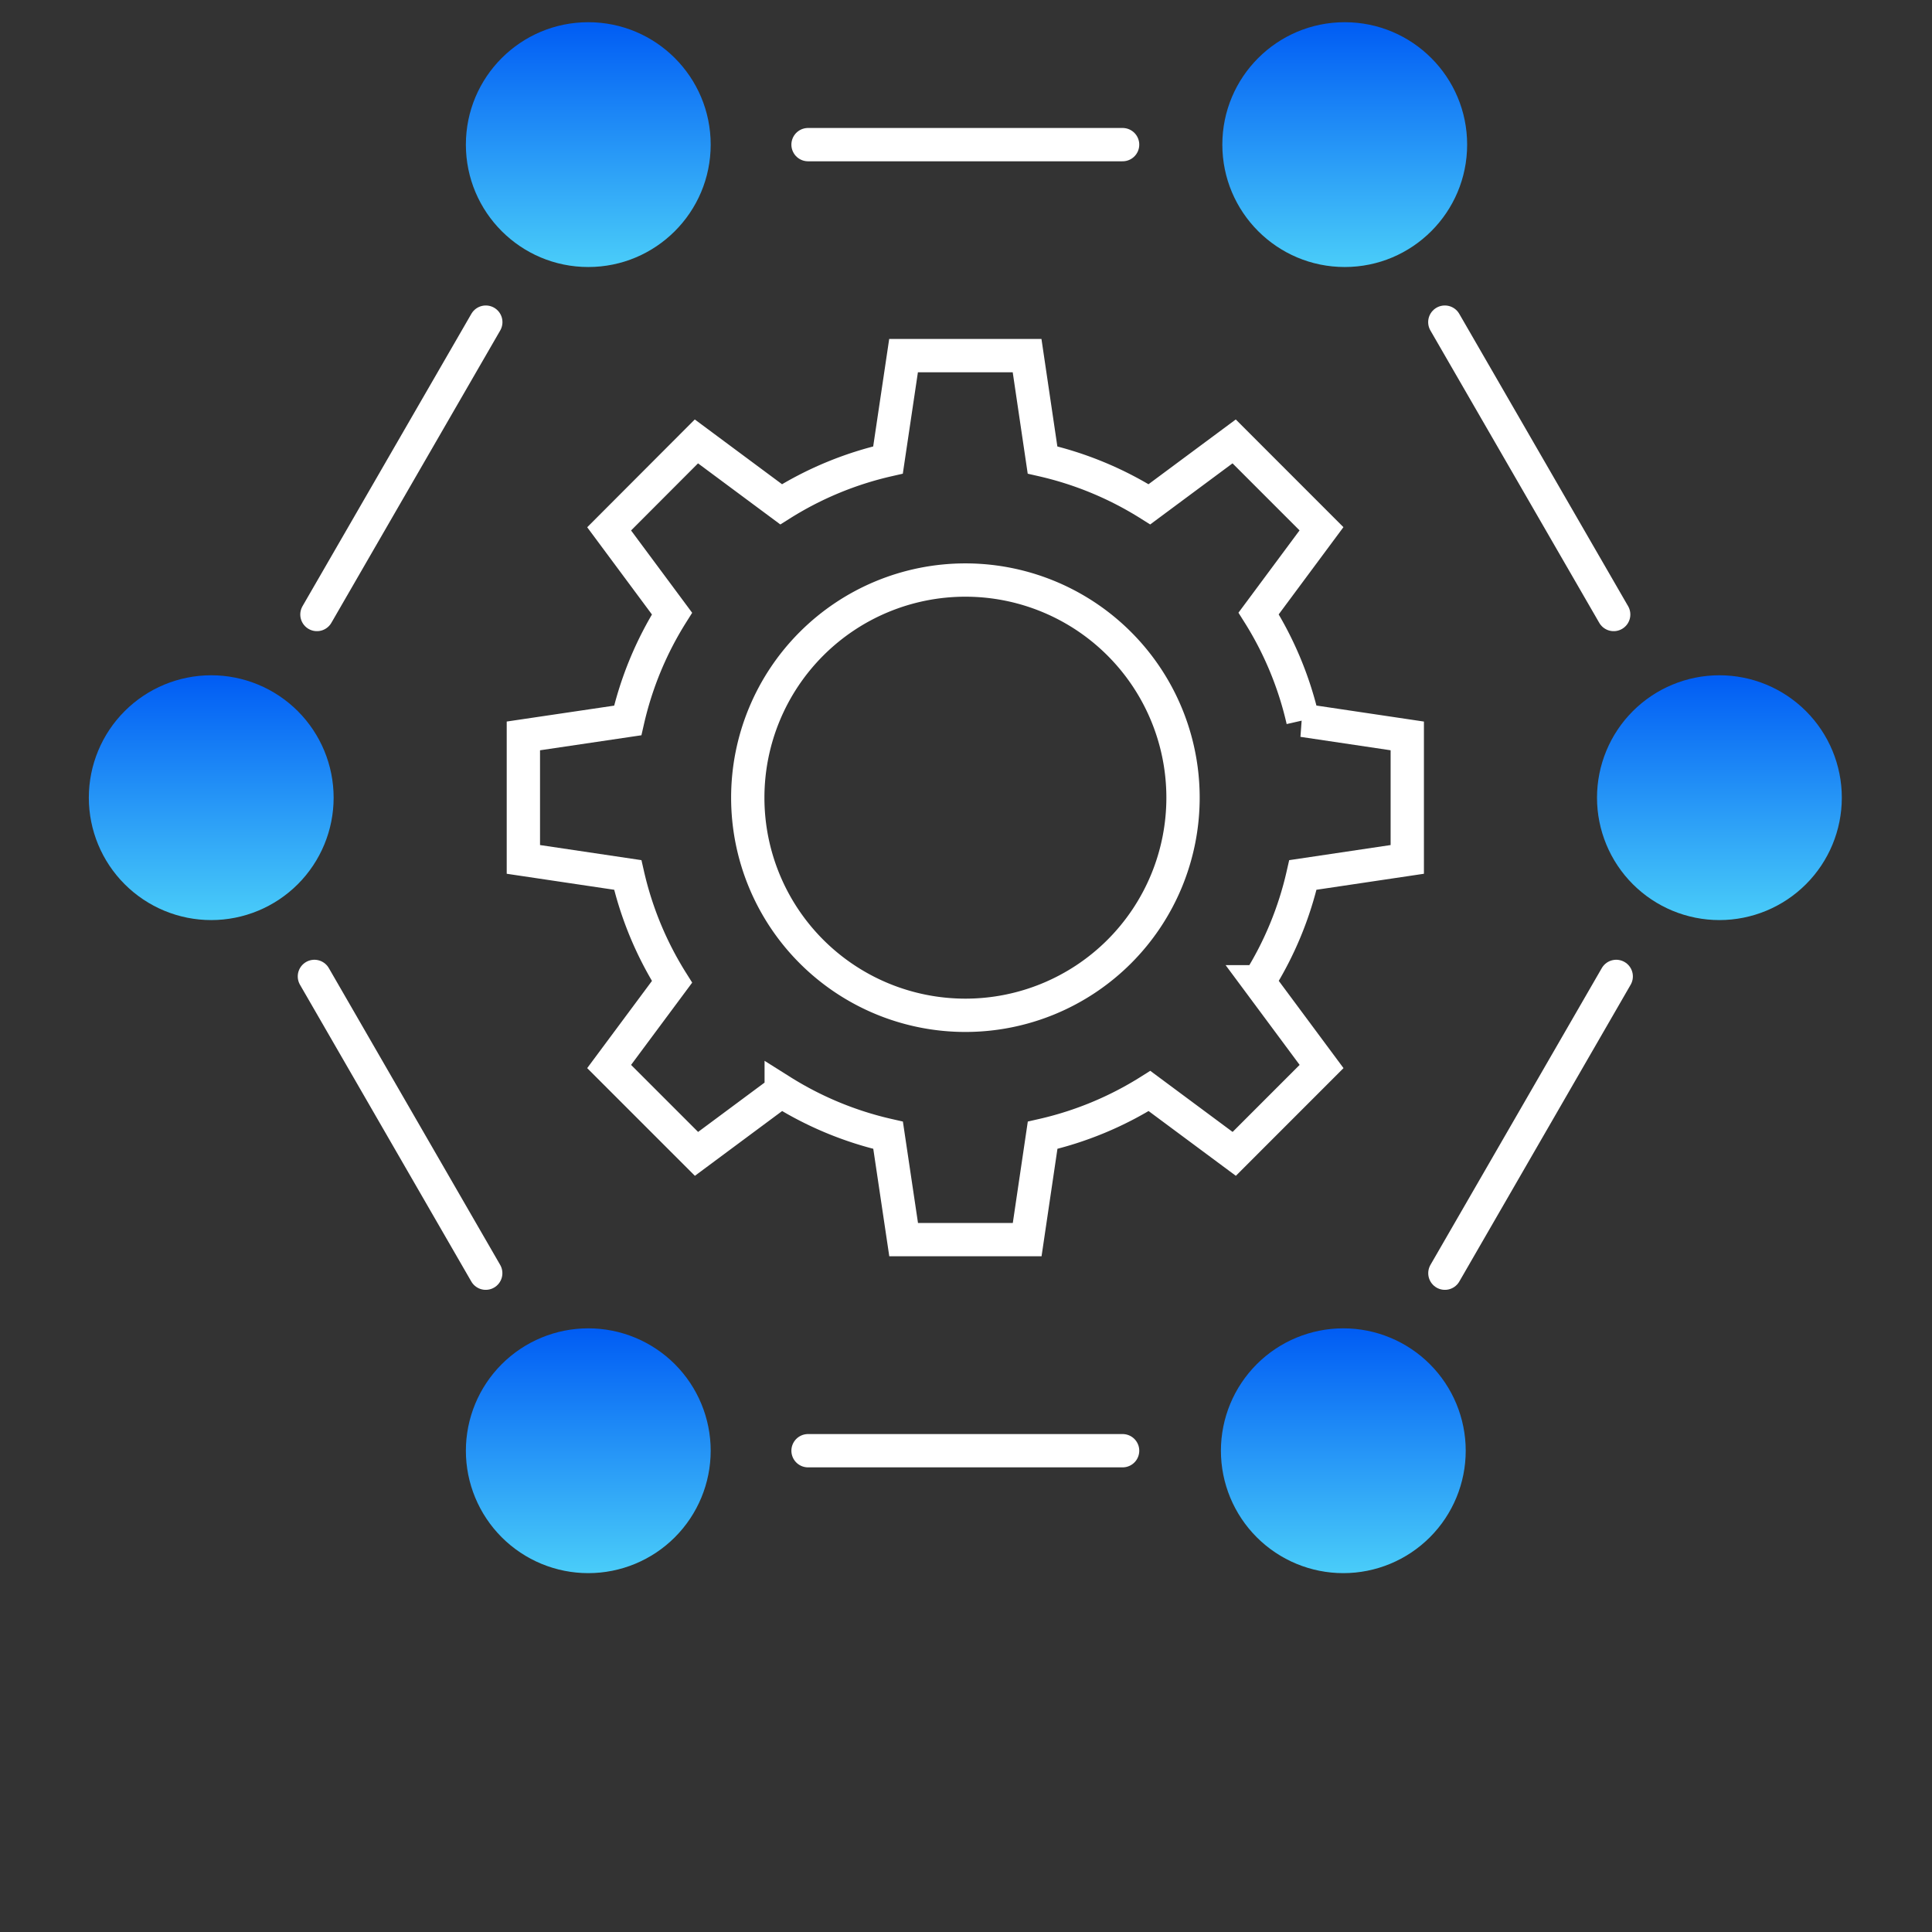
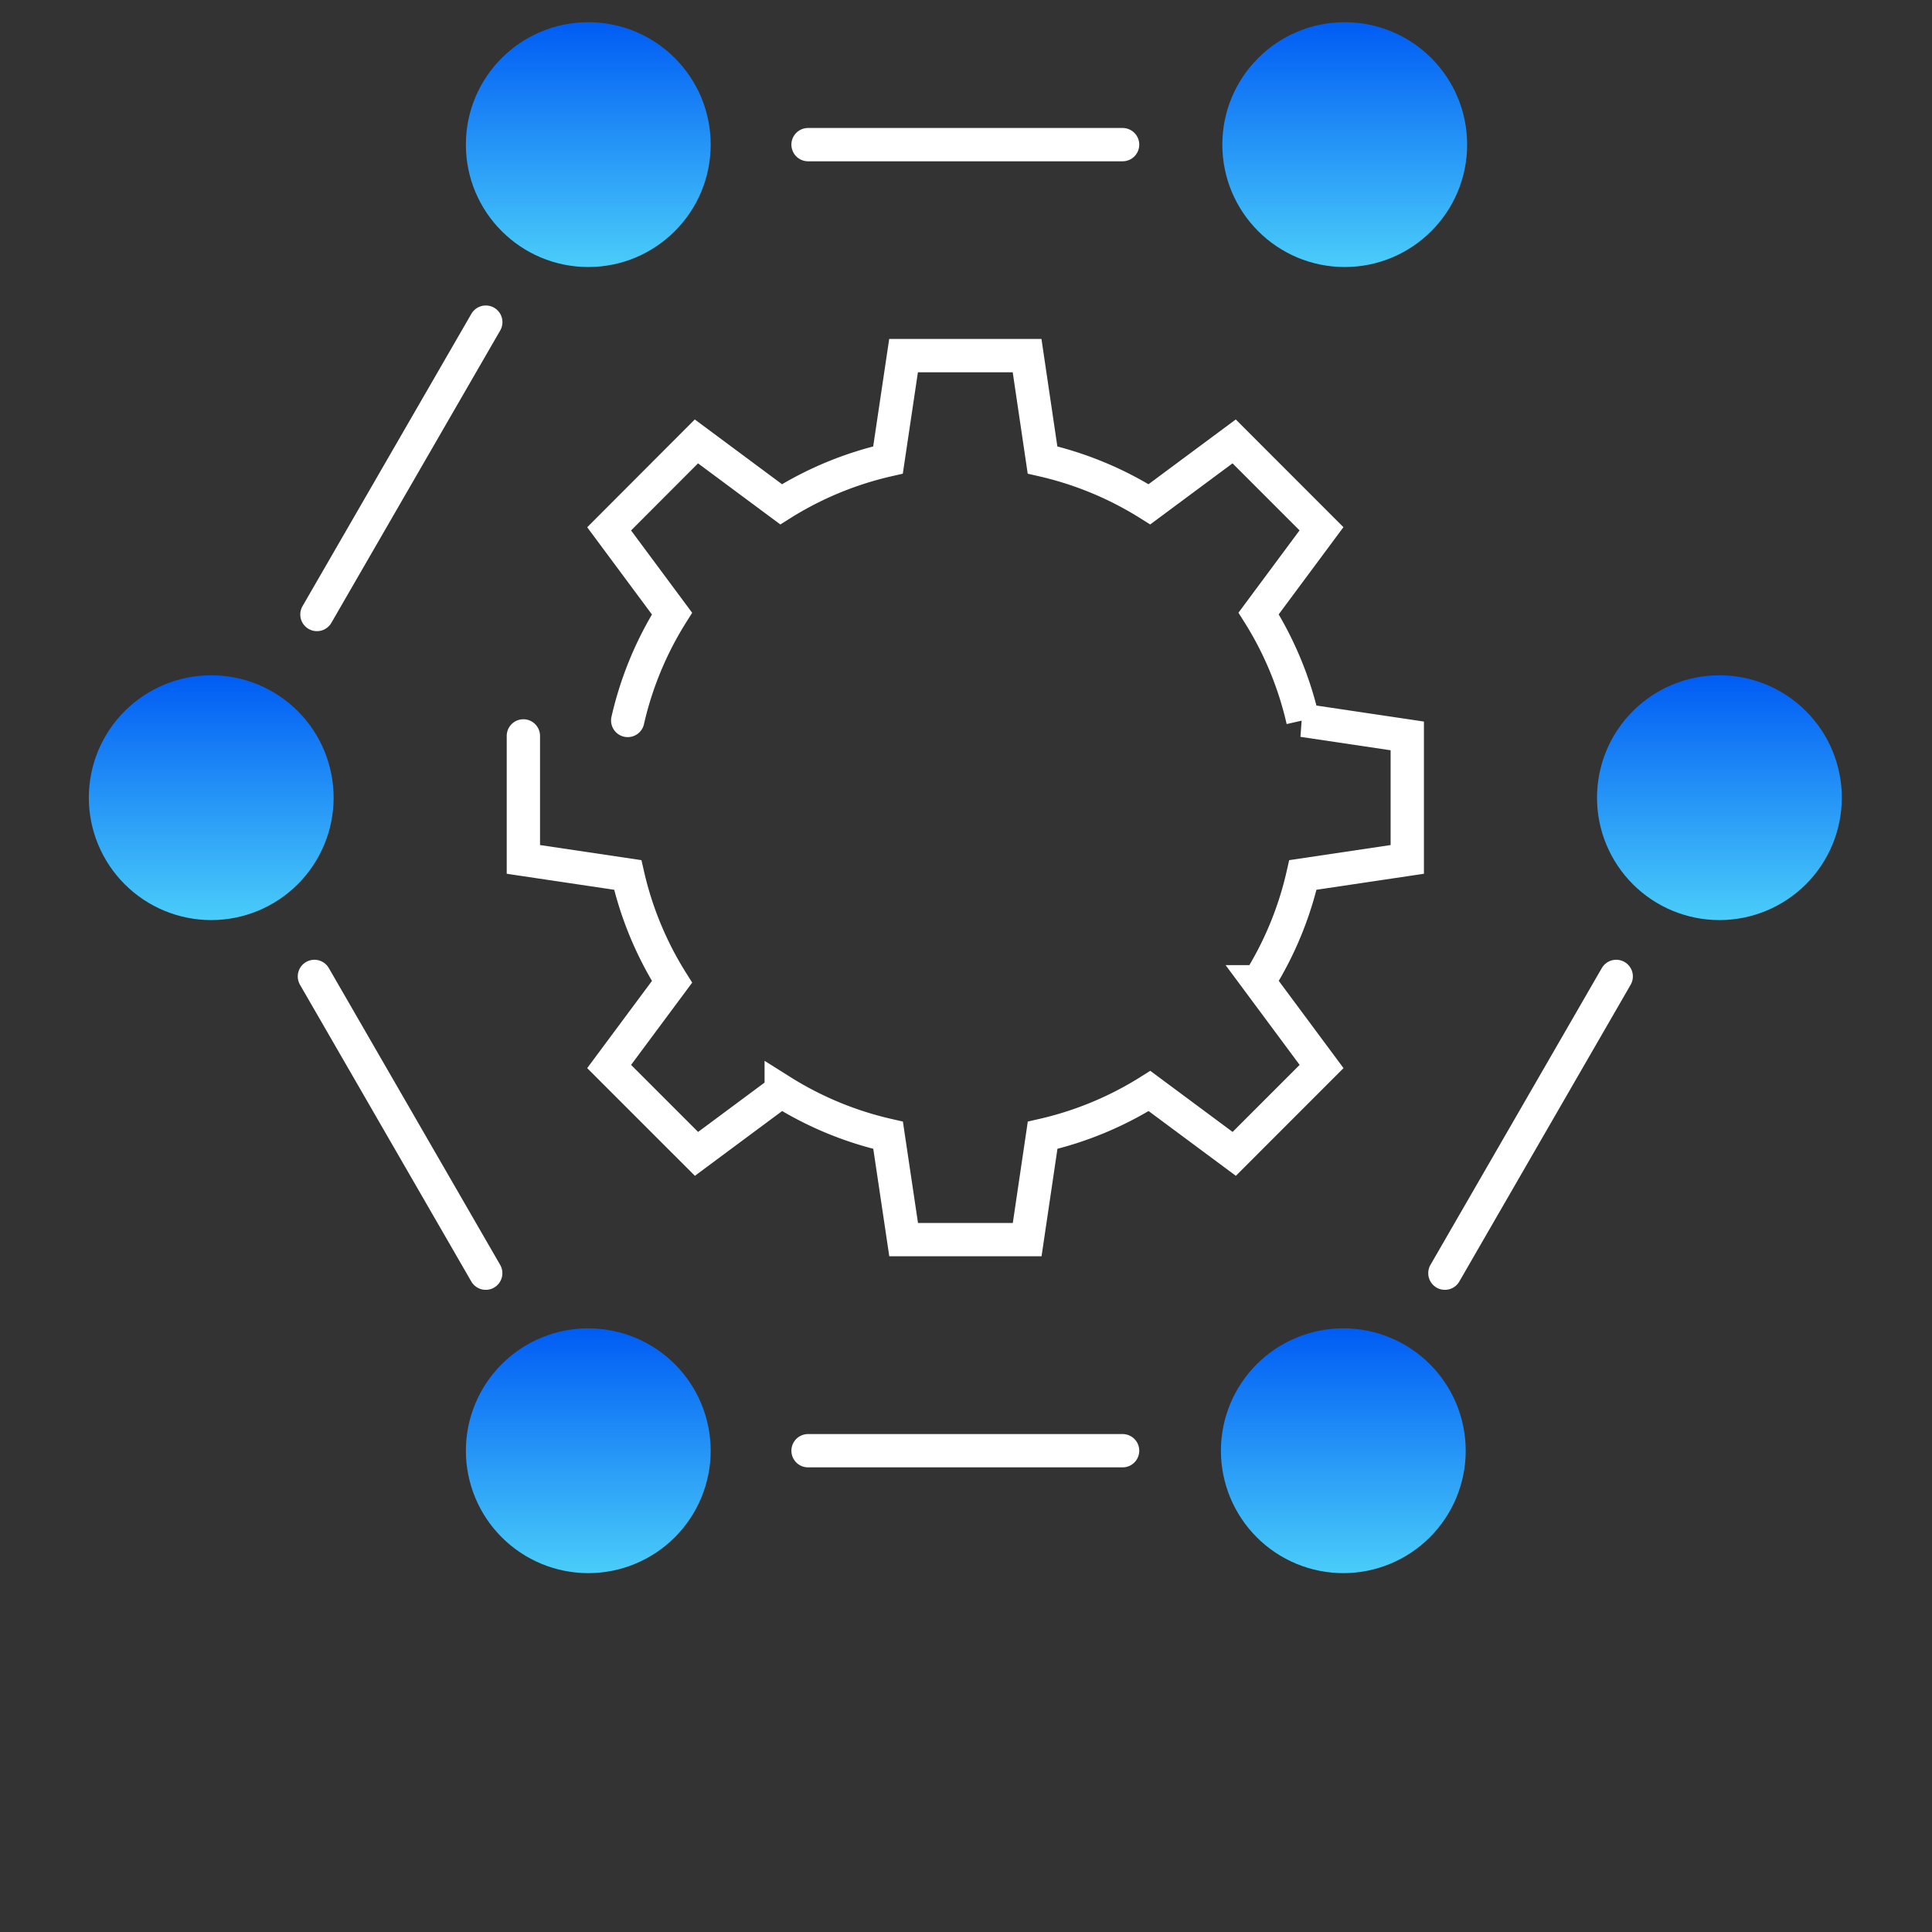
<svg xmlns="http://www.w3.org/2000/svg" width="87" height="87" viewBox="0 0 87 87">
  <rect x="0" y="0" width="87" height="87" fill="#333333" stroke="none" />
  <defs>
    <linearGradient id="linear-gradient" x1="0.5" x2="0.5" y2="1" gradientUnits="objectBoundingBox">
      <stop offset="0" stop-color="#005cf4" />
      <stop offset="1" stop-color="#4acdf9" />
    </linearGradient>
    <clipPath id="clip-path">
      <rect id="Rectangle_13179" data-name="Rectangle 13179" width="87" height="87" transform="translate(-3820 -17131)" fill="#162339" />
    </clipPath>
    <clipPath id="clip-path-2">
      <circle id="Ellipse_20139" data-name="Ellipse 20139" cx="5.512" cy="5.512" r="5.512" transform="translate(16.979 0)" fill="url(#linear-gradient)" />
    </clipPath>
    <clipPath id="clip-path-3">
      <circle id="Ellipse_20140" data-name="Ellipse 20140" cx="5.512" cy="5.512" r="5.512" transform="translate(51.043 0)" fill="url(#linear-gradient)" />
    </clipPath>
    <clipPath id="clip-path-4">
      <path id="Path_13282" data-name="Path 13282" d="M67.915,34.92a5.512,5.512,0,1,0,5.512-5.512,5.512,5.512,0,0,0-5.512,5.512" fill="url(#linear-gradient)" />
    </clipPath>
    <clipPath id="clip-path-5">
      <path id="Path_13283" data-name="Path 13283" d="M0,34.92a5.512,5.512,0,1,0,5.512-5.512A5.512,5.512,0,0,0,0,34.92" fill="url(#linear-gradient)" />
    </clipPath>
    <clipPath id="clip-path-6">
      <path id="Path_13284" data-name="Path 13284" d="M16.979,64.328a5.512,5.512,0,1,0,5.512-5.512,5.512,5.512,0,0,0-5.512,5.512" fill="url(#linear-gradient)" />
    </clipPath>
    <clipPath id="clip-path-7">
      <path id="Path_13285" data-name="Path 13285" d="M50.979,64.328a5.512,5.512,0,1,0,5.512-5.512,5.512,5.512,0,0,0-5.512,5.512" fill="url(#linear-gradient)" />
    </clipPath>
    <clipPath id="clip-path-8">
      <rect id="Rectangle_13173" data-name="Rectangle 13173" width="78.939" height="69.84" fill="none" />
    </clipPath>
  </defs>
  <g id="sas-qualified-icon" transform="translate(3820 17131)" clip-path="url(#clip-path)">
    <g id="Group_22919" data-name="Group 22919" transform="translate(-3816 -17130)">
-       <line id="Line_2278" data-name="Line 2278" x1="7.604" y1="13.166" transform="translate(61.062 13.506)" fill="none" stroke="#fff" stroke-linecap="round" stroke-miterlimit="10" stroke-width="1.5" />
      <line id="Line_2279" data-name="Line 2279" x1="7.715" y2="13.364" transform="translate(61.065 42.969)" fill="none" stroke="#fff" stroke-linecap="round" stroke-miterlimit="10" stroke-width="1.5" />
      <line id="Line_2280" data-name="Line 2280" x1="14.165" transform="translate(32.387 64.327)" fill="none" stroke="#fff" stroke-linecap="round" stroke-miterlimit="10" stroke-width="1.5" />
      <line id="Line_2281" data-name="Line 2281" x1="7.715" y1="13.364" transform="translate(10.158 42.969)" fill="none" stroke="#fff" stroke-linecap="round" stroke-miterlimit="10" stroke-width="1.5" />
      <line id="Line_2282" data-name="Line 2282" x1="7.604" y2="13.166" transform="translate(10.272 13.506)" fill="none" stroke="#fff" stroke-linecap="round" stroke-miterlimit="10" stroke-width="1.5" />
      <line id="Line_2283" data-name="Line 2283" x1="14.165" transform="translate(32.387 5.513)" fill="none" stroke="#fff" stroke-linecap="round" stroke-miterlimit="10" stroke-width="1.5" />
      <g id="Group_22906" data-name="Group 22906">
        <g id="Group_22905" data-name="Group 22905" clip-path="url(#clip-path-2)">
          <rect id="Rectangle_13167" data-name="Rectangle 13167" width="11.024" height="11.024" transform="translate(16.979 0)" fill="url(#linear-gradient)" />
        </g>
      </g>
      <g id="Group_22908" data-name="Group 22908">
        <g id="Group_22907" data-name="Group 22907" clip-path="url(#clip-path-3)">
          <rect id="Rectangle_13168" data-name="Rectangle 13168" width="11.024" height="11.024" transform="translate(51.043 0)" fill="url(#linear-gradient)" />
        </g>
      </g>
      <g id="Group_22910" data-name="Group 22910">
        <g id="Group_22909" data-name="Group 22909" clip-path="url(#clip-path-4)">
          <rect id="Rectangle_13169" data-name="Rectangle 13169" width="11.024" height="11.024" transform="translate(67.915 29.408)" fill="url(#linear-gradient)" />
        </g>
      </g>
      <g id="Group_22912" data-name="Group 22912">
        <g id="Group_22911" data-name="Group 22911" clip-path="url(#clip-path-5)">
          <rect id="Rectangle_13170" data-name="Rectangle 13170" width="11.024" height="11.024" transform="translate(0 29.408)" fill="url(#linear-gradient)" />
        </g>
      </g>
      <g id="Group_22914" data-name="Group 22914">
        <g id="Group_22913" data-name="Group 22913" clip-path="url(#clip-path-6)">
          <rect id="Rectangle_13171" data-name="Rectangle 13171" width="11.024" height="11.024" transform="translate(16.979 58.816)" fill="url(#linear-gradient)" />
        </g>
      </g>
      <g id="Group_22916" data-name="Group 22916">
        <g id="Group_22915" data-name="Group 22915" clip-path="url(#clip-path-7)">
          <rect id="Rectangle_13172" data-name="Rectangle 13172" width="11.024" height="11.024" transform="translate(50.979 58.816)" fill="url(#linear-gradient)" />
        </g>
      </g>
      <g id="Group_22918" data-name="Group 22918">
        <g id="Group_22917" data-name="Group 22917" clip-path="url(#clip-path-8)">
-           <path id="Path_13286" data-name="Path 13286" d="M19.568,32.139V37.7l4.7.7a15.514,15.514,0,0,0,1.994,4.813L23.43,47.026l3.934,3.934,3.815-2.832a15.48,15.48,0,0,0,4.813,1.994l.7,4.7h5.563l.695-4.7a15.48,15.48,0,0,0,4.813-1.994l3.816,2.832,3.933-3.934-2.831-3.815A15.49,15.49,0,0,0,54.671,38.4l4.7-.7V32.139l-4.7-.7a15.49,15.49,0,0,0-1.994-4.813l2.831-3.815-3.933-3.934-3.816,2.832a15.506,15.506,0,0,0-4.813-1.995l-.695-4.7H36.688l-.7,4.7a15.506,15.506,0,0,0-4.813,1.995l-3.815-2.832L23.43,22.815l2.831,3.815a15.514,15.514,0,0,0-1.994,4.813Z" fill="none" stroke="#fff" stroke-linecap="round" stroke-miterlimit="10" stroke-width="1.5" />
-           <path id="Path_13287" data-name="Path 13287" d="M49.273,34.92a9.8,9.8,0,1,1-9.8-9.8A9.8,9.8,0,0,1,49.273,34.92Z" fill="none" stroke="#fff" stroke-linecap="round" stroke-miterlimit="10" stroke-width="1.5" />
+           <path id="Path_13286" data-name="Path 13286" d="M19.568,32.139V37.7l4.7.7a15.514,15.514,0,0,0,1.994,4.813L23.43,47.026l3.934,3.934,3.815-2.832a15.48,15.48,0,0,0,4.813,1.994l.7,4.7h5.563l.695-4.7a15.48,15.48,0,0,0,4.813-1.994l3.816,2.832,3.933-3.934-2.831-3.815A15.49,15.49,0,0,0,54.671,38.4l4.7-.7V32.139l-4.7-.7a15.49,15.49,0,0,0-1.994-4.813l2.831-3.815-3.933-3.934-3.816,2.832a15.506,15.506,0,0,0-4.813-1.995l-.695-4.7H36.688l-.7,4.7a15.506,15.506,0,0,0-4.813,1.995l-3.815-2.832L23.43,22.815l2.831,3.815a15.514,15.514,0,0,0-1.994,4.813" fill="none" stroke="#fff" stroke-linecap="round" stroke-miterlimit="10" stroke-width="1.5" />
        </g>
      </g>
    </g>
  </g>
</svg>